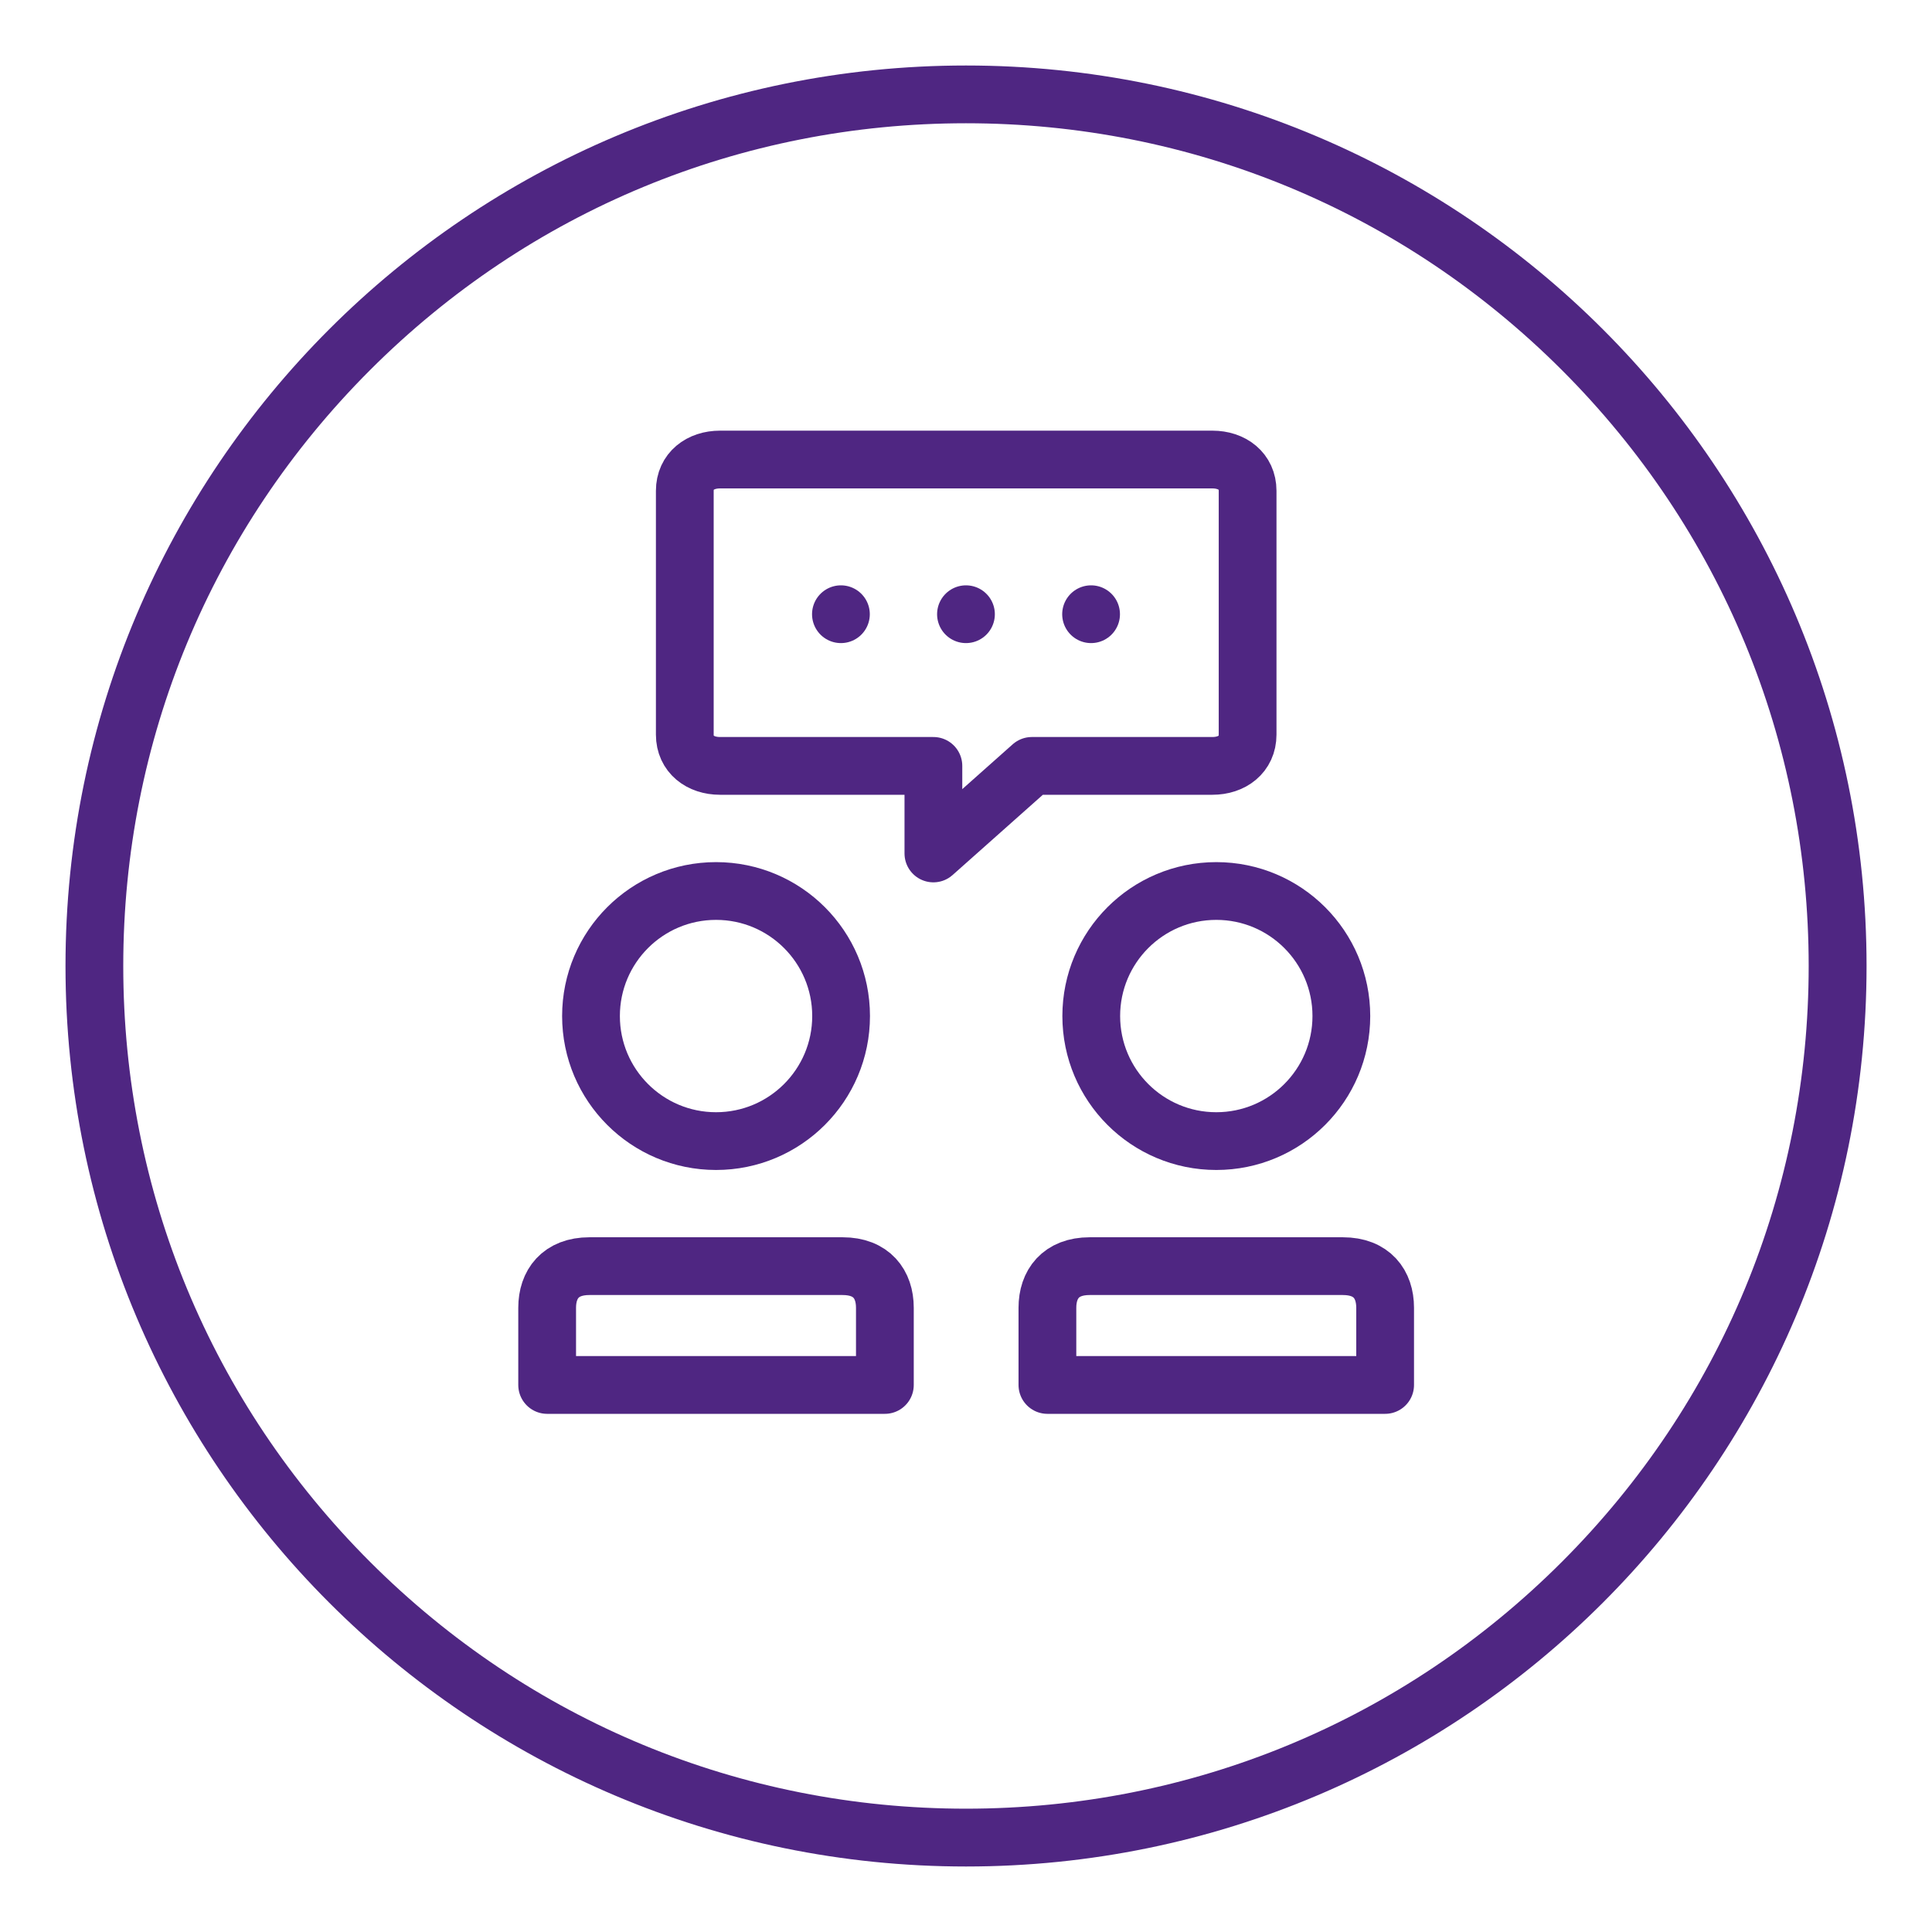
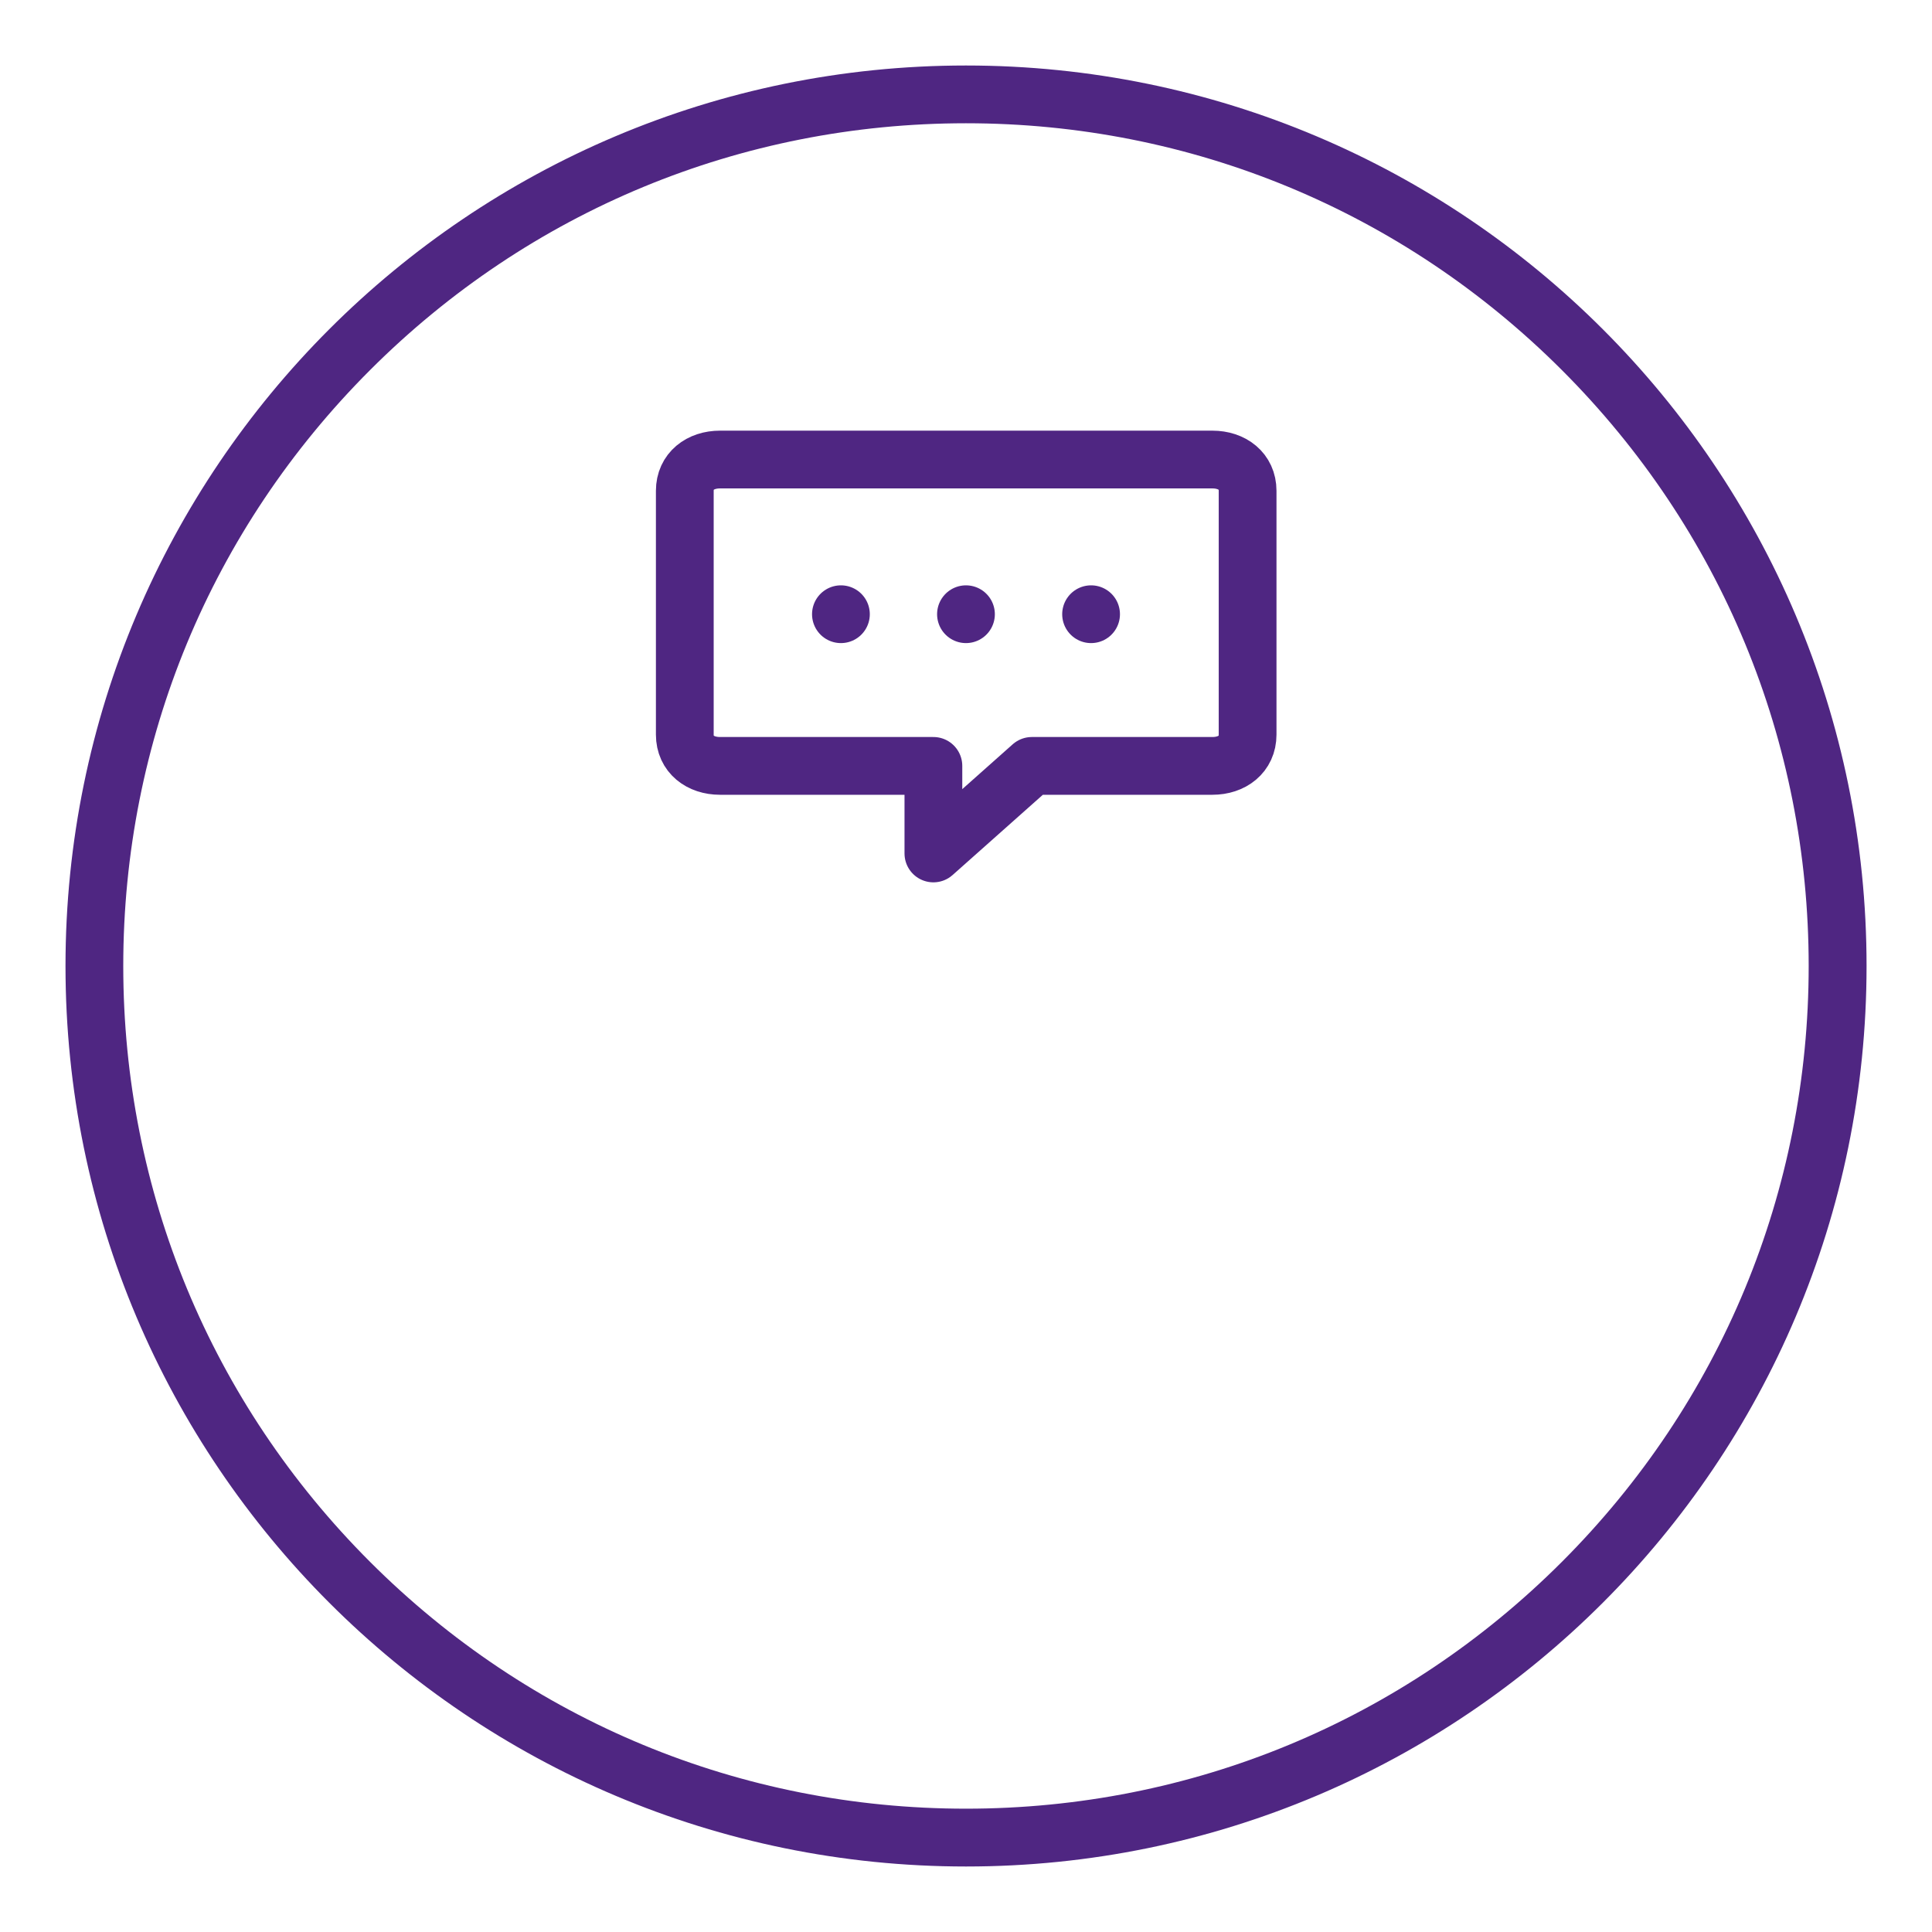
<svg xmlns="http://www.w3.org/2000/svg" id="conversation_x5F_core_purple" version="1.1" viewBox="0 0 334.49 334.49">
  <defs>
    <style>
      .st0 {
        fill: #4f2682;
      }

      .st1 {
        fill: none;
        stroke: #4f2682;
        stroke-linecap: round;
        stroke-linejoin: round;
        stroke-width: 10px;
      }
    </style>
  </defs>
  <path class="st0" d="M167.24,21.34c38.97,0,75.61,15.18,103.17,42.73,27.56,27.56,42.73,64.2,42.73,103.17s-15.18,75.61-42.73,103.17c-27.56,27.56-64.2,42.73-103.17,42.73s-75.61-15.18-103.17-42.73c-27.56-27.56-42.73-64.2-42.73-103.17s15.18-75.61,42.73-103.17c27.56-27.56,64.2-42.73,103.17-42.73M167.24,11.34C81.14,11.34,11.34,81.14,11.34,167.24s69.8,155.91,155.91,155.91,155.91-69.8,155.91-155.91S253.35,11.34,167.24,11.34h0Z" />
  <line class="st1" x1="145.59" y1="106.34" x2="145.59" y2="106.34" />
  <line class="st1" x1="167.24" y1="106.34" x2="167.24" y2="106.34" />
  <line class="st1" x1="188.9" y1="106.34" x2="188.9" y2="106.34" />
-   <circle class="st1" cx="210.58" cy="175.91" r="21.65" />
-   <circle class="st1" cx="123.97" cy="175.91" r="21.65" />
  <path class="st1" d="M209.91,132.6h-31.26l-17.05,15.16v-15.16h-36.95c-3.4,0-6.09-2.01-6.09-5.41v-42.22c0-3.4,2.69-5.41,6.09-5.41h85.26c3.4,0,6.09,2.01,6.09,5.41v42.22c0,3.4-2.69,5.41-6.09,5.41Z" />
-   <path class="st1" d="M153.2,239.78v-13.36c0-4.09-2.31-7.21-7.31-7.21h-43.85c-5,0-7.31,3.12-7.31,7.21v13.36s58.46,0,58.46,0Z" />
-   <path class="st1" d="M239.81,239.78v-13.36c0-4.09-2.31-7.21-7.31-7.21h-43.85c-5,0-7.31,3.12-7.31,7.21v13.36s58.46,0,58.46,0Z" />
</svg>